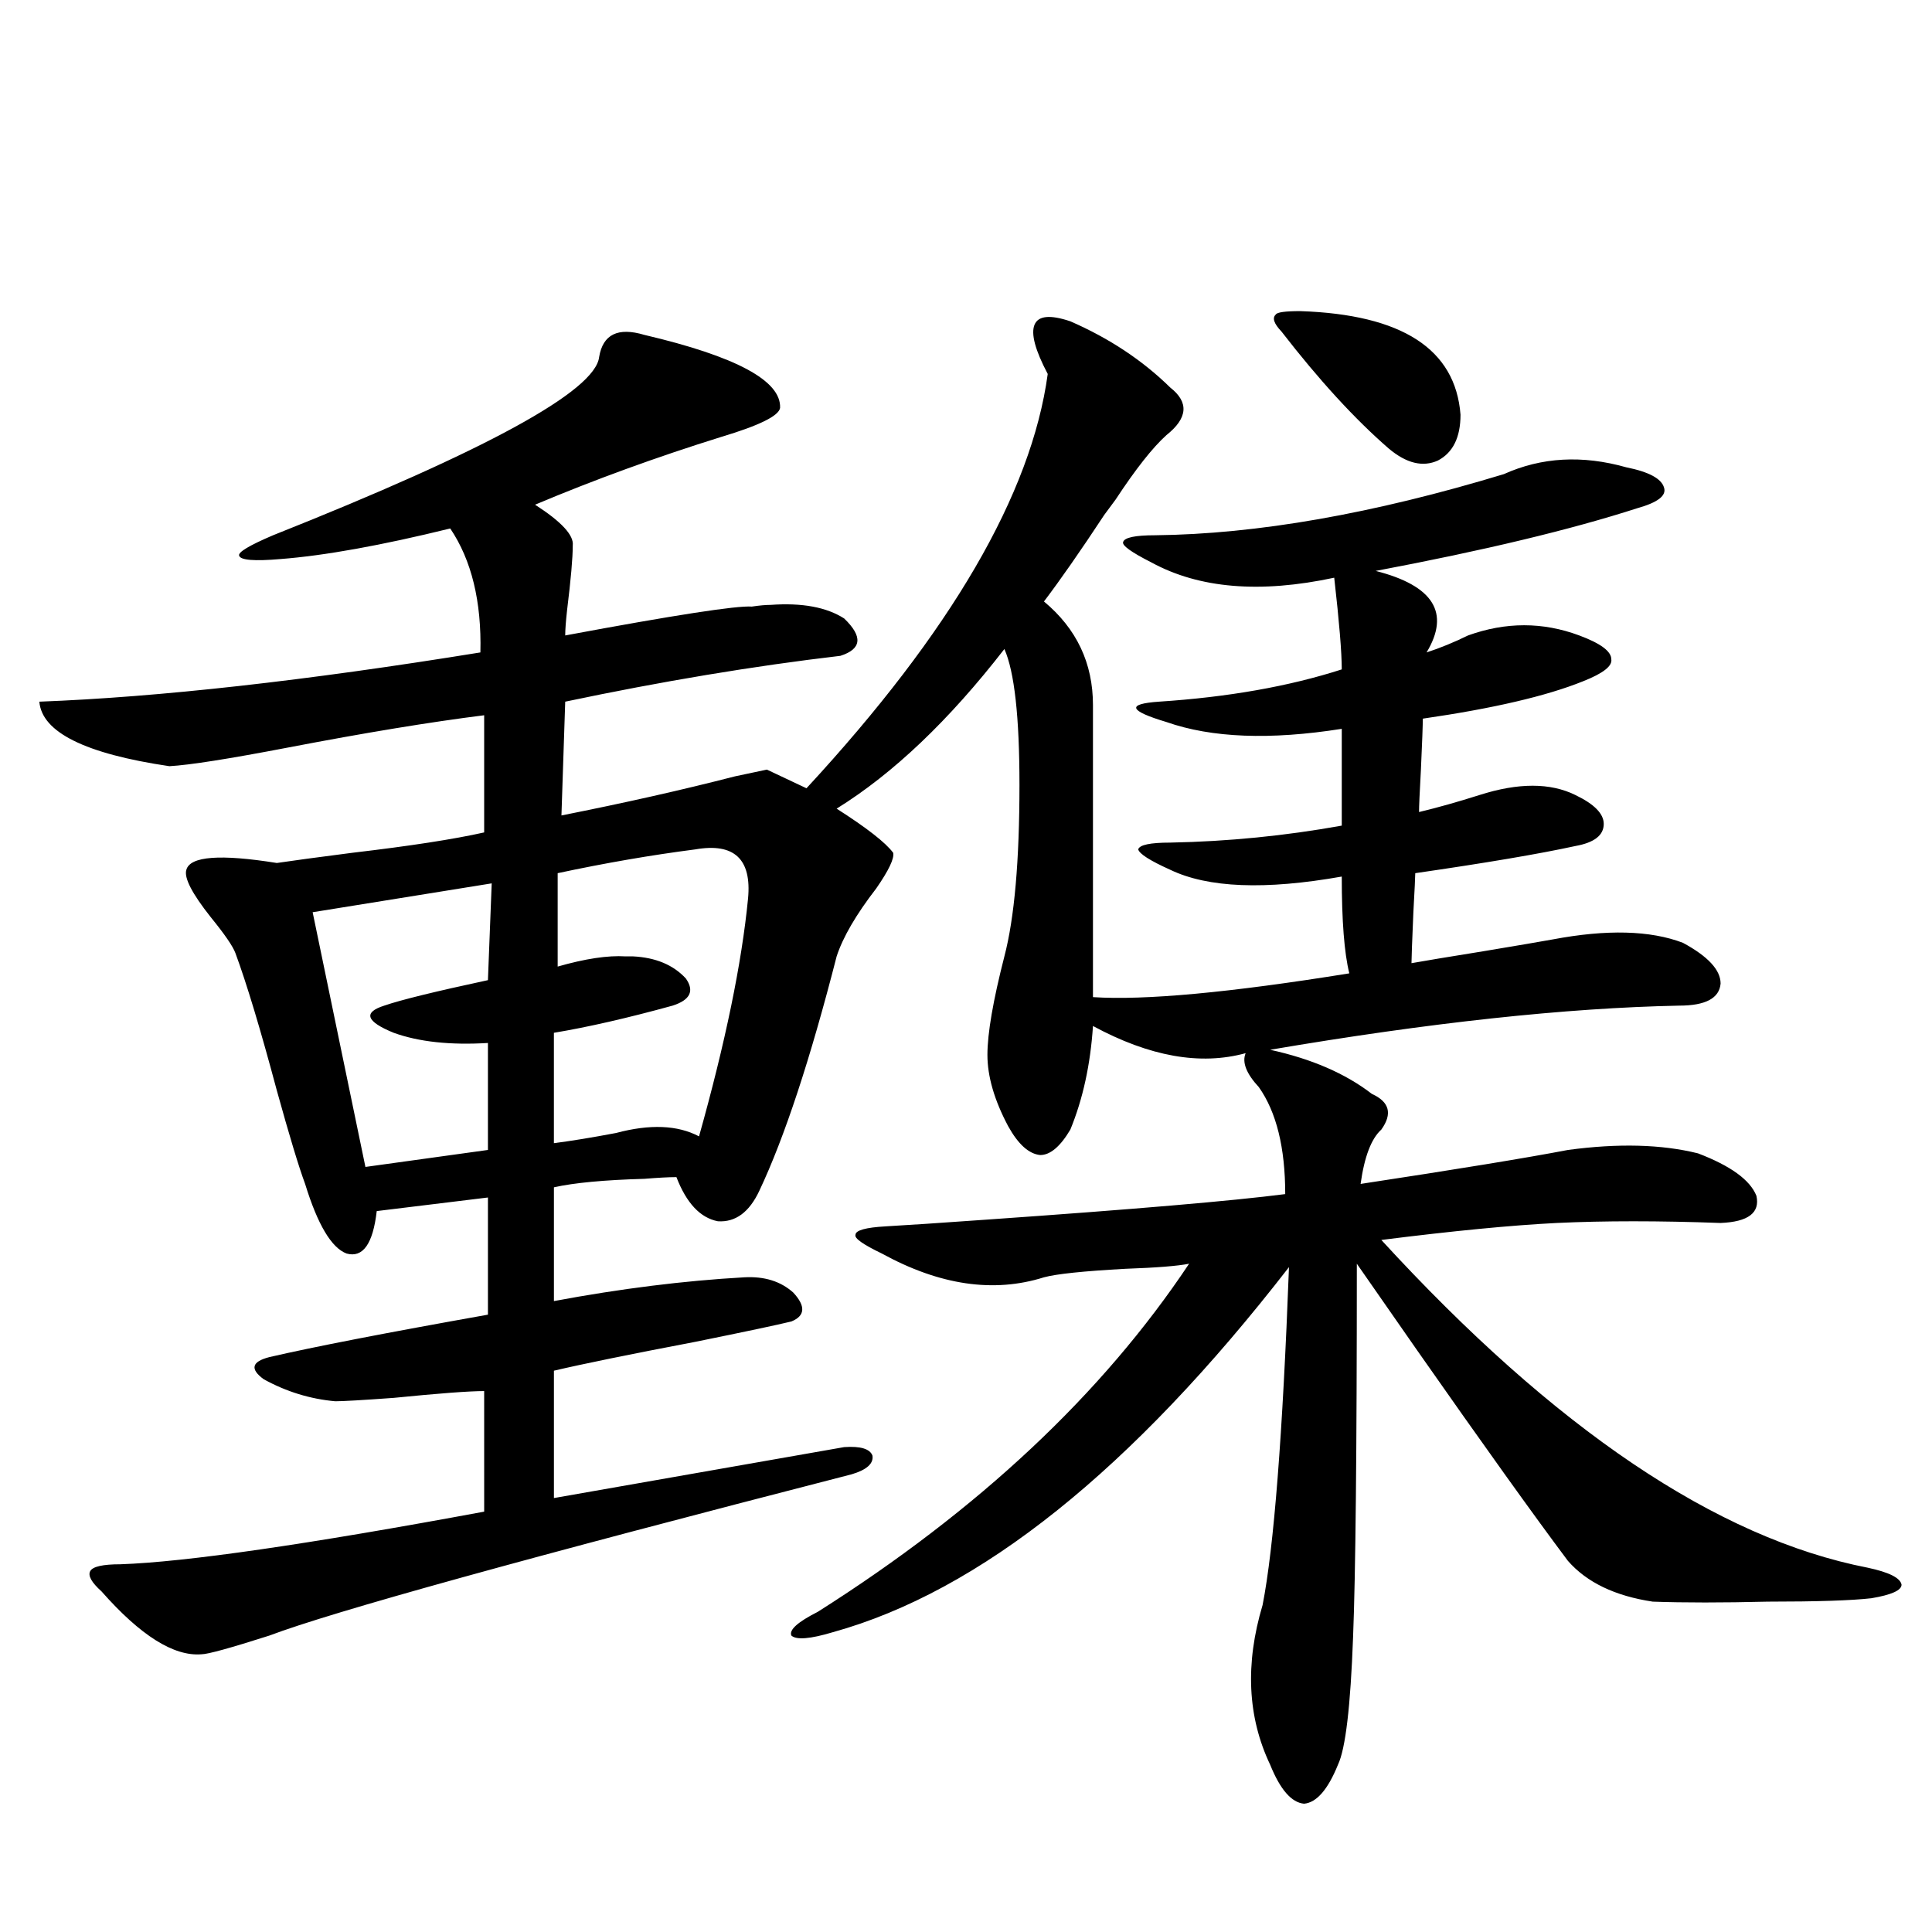
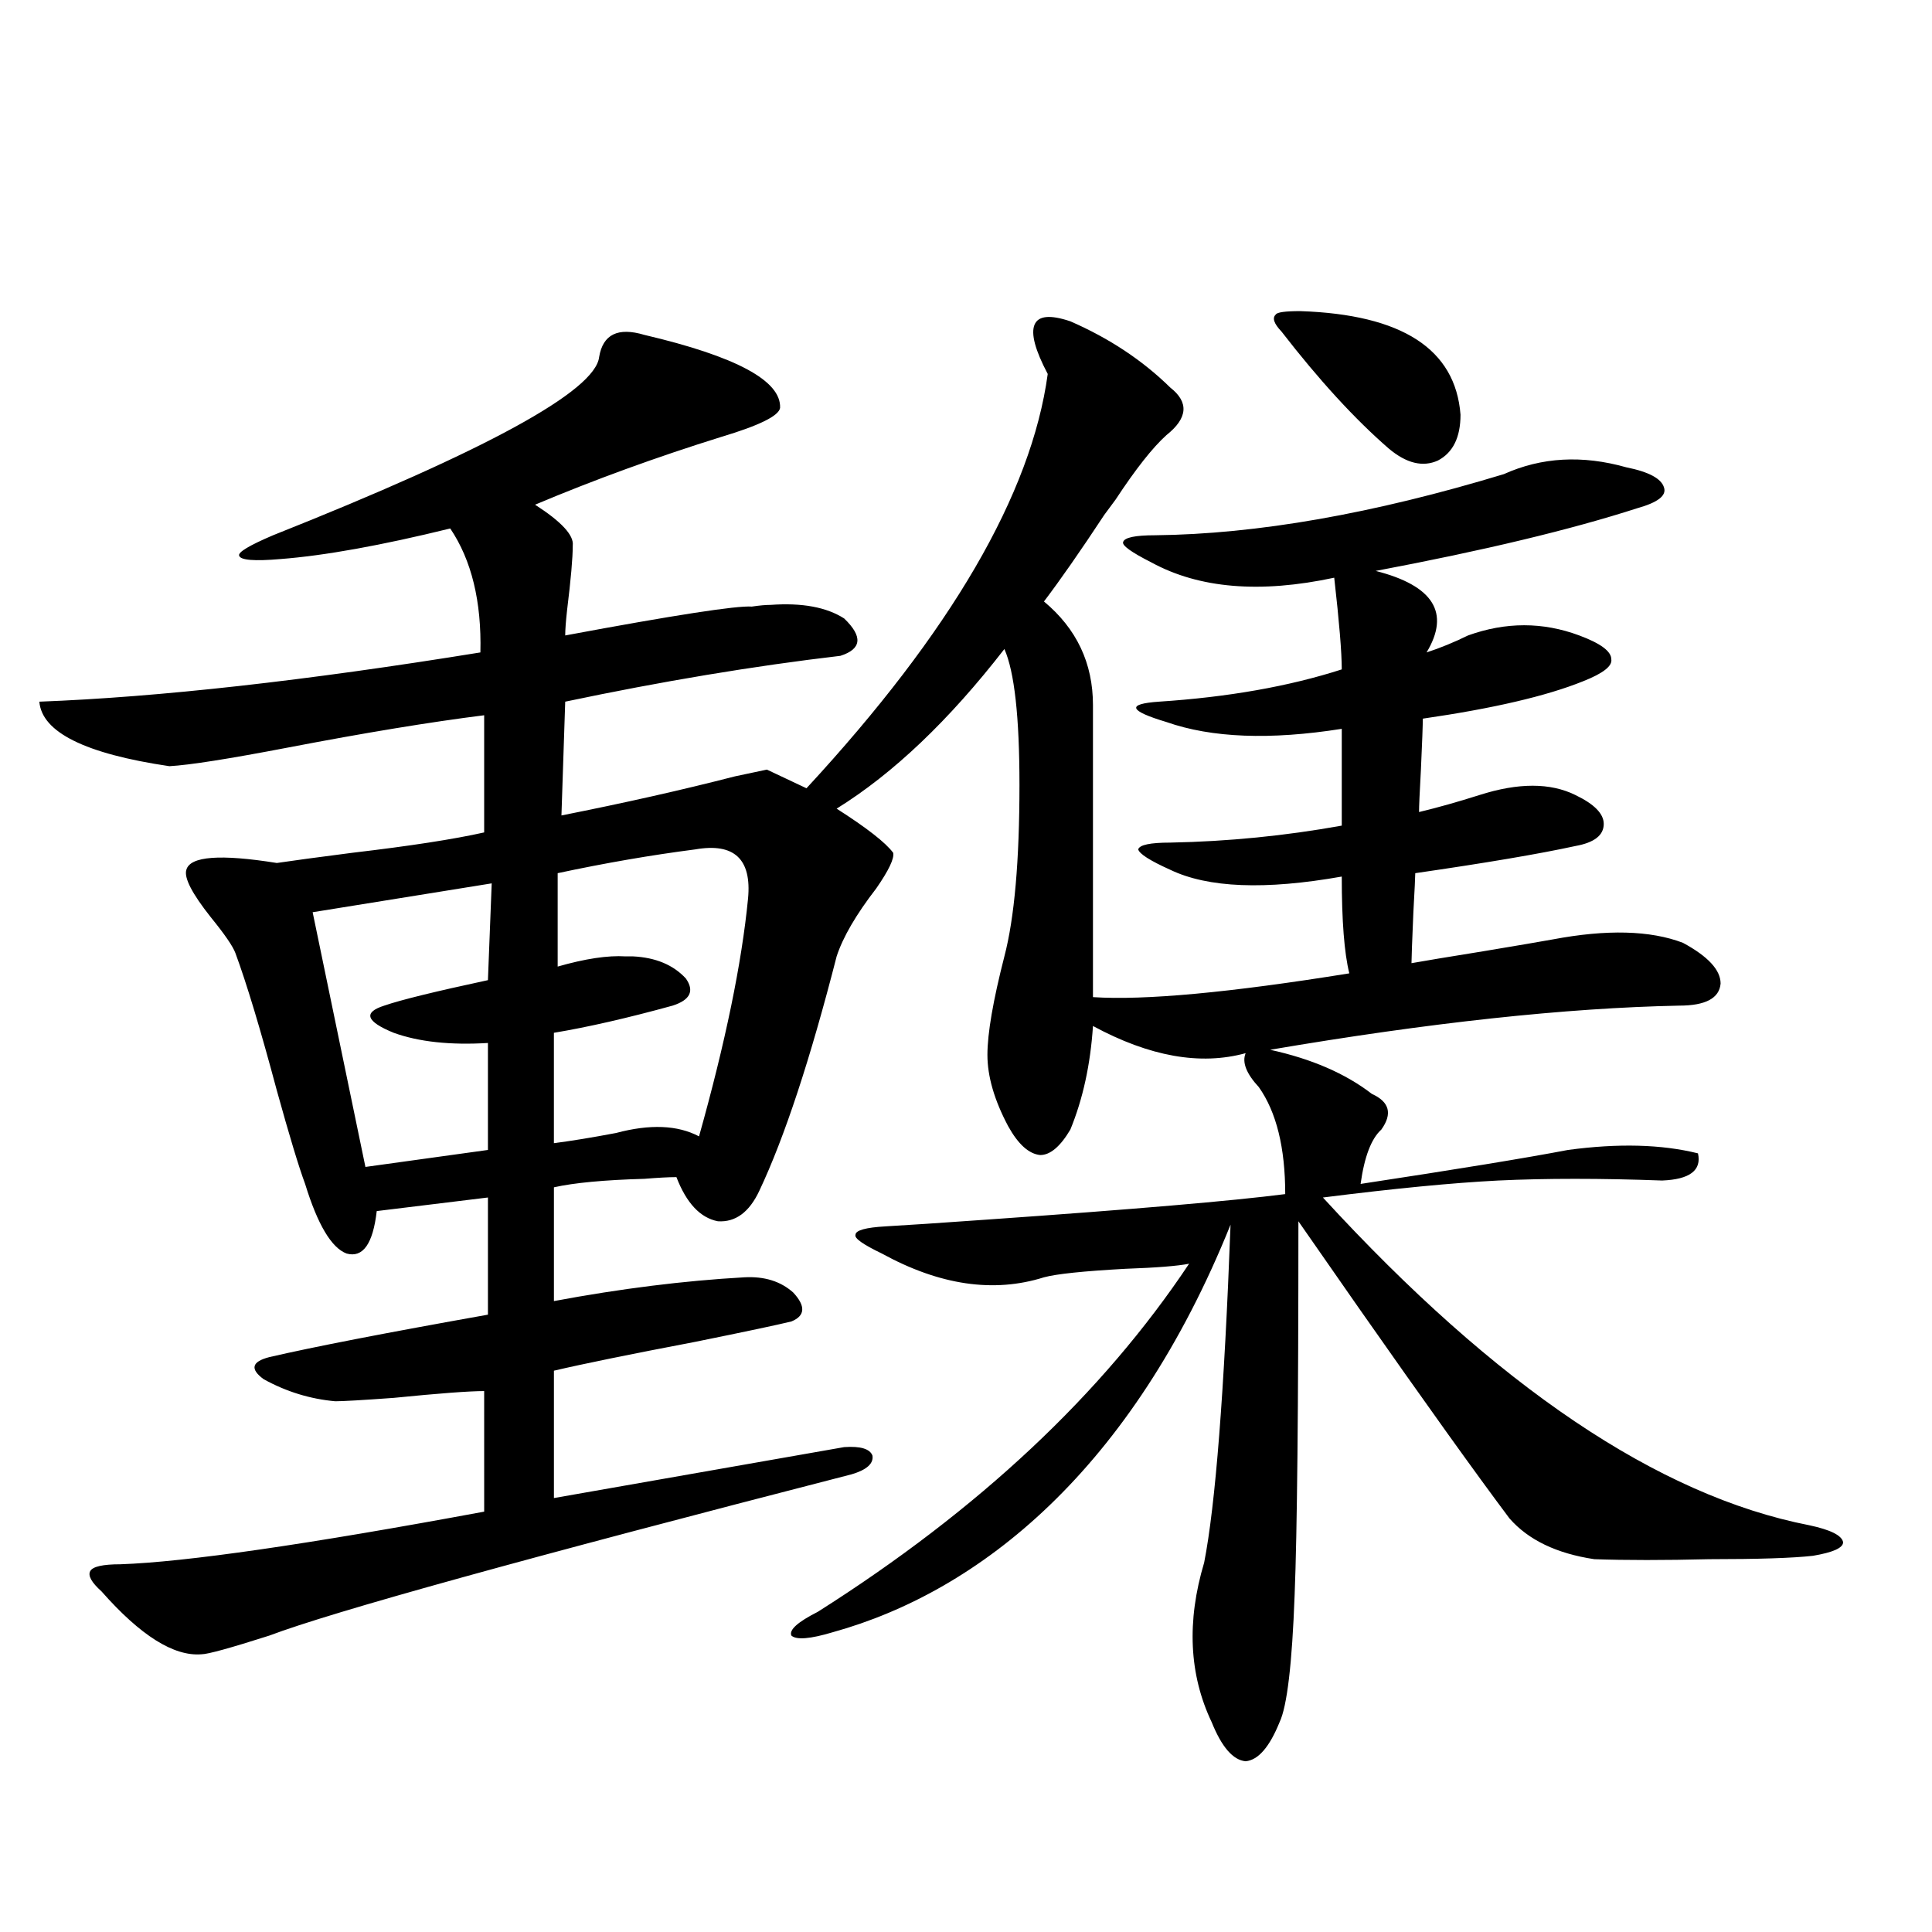
<svg xmlns="http://www.w3.org/2000/svg" version="1.1" id="图层_1" x="0px" y="0px" width="1000px" height="1000px" viewBox="0 0 1000 1000" enable-background="new 0 0 1000 1000" xml:space="preserve">
-   <path d="M554.011,166.309c20.152,8.789,37.393,20.215,51.706,34.277c9.756,7.622,9.101,15.82-1.951,24.609  c-7.164,6.455-15.944,17.578-26.341,33.398c-2.606,3.516-4.558,6.152-5.854,7.91c-12.362,18.76-22.773,33.701-31.219,44.824  c16.905,14.063,25.365,31.943,25.365,53.613c0,2.349,0,4.106,0,5.273v145.898c26.661,1.758,70.883-2.334,132.68-12.305  c-2.606-10.547-3.902-27.246-3.902-50.098c-39.679,7.031-69.267,5.864-88.778-3.516c-10.411-4.683-15.944-8.198-16.585-10.547  c0.641-2.334,6.174-3.516,16.585-3.516c29.908-0.576,59.511-3.516,88.778-8.789v-50.098c-37.072,5.864-67.315,4.697-90.729-3.516  c-9.756-2.925-14.969-5.273-15.609-7.031c-0.655-1.758,3.247-2.925,11.707-3.516c35.762-2.334,67.315-7.91,94.632-16.699  c0-8.789-1.311-24.609-3.902-47.461c-38.383,8.213-69.922,5.576-94.632-7.91c-10.411-5.273-15.289-8.789-14.634-10.547  c0.641-2.334,6.174-3.516,16.585-3.516c52.682-0.576,112.833-11.123,180.483-31.641c19.512-8.789,40.64-9.956,63.413-3.516  c11.707,2.349,18.201,5.864,19.512,10.547c1.296,4.106-3.262,7.622-13.658,10.547c-34.48,11.138-79.678,21.973-135.606,32.52  c29.908,7.622,38.688,21.685,26.341,42.188c7.149-2.334,14.299-5.273,21.463-8.789c19.512-7.031,38.688-7.031,57.56,0  c11.052,4.106,16.585,8.213,16.585,12.305c0.641,3.516-4.237,7.334-14.634,11.426c-18.871,7.622-46.508,14.063-82.925,19.336  c0,3.516-0.335,12.305-0.976,26.367c-0.655,11.729-0.976,19.048-0.976,21.973c9.756-2.334,20.152-5.273,31.219-8.789  c20.152-6.44,36.737-6.44,49.755,0c9.756,4.697,14.634,9.668,14.634,14.941c0,5.864-4.878,9.668-14.634,11.426  c-18.871,4.106-46.508,8.789-82.925,14.063c0,1.758-0.335,8.501-0.976,20.215c-0.655,15.244-0.976,24.033-0.976,26.367  c6.494-1.167,18.856-3.213,37.072-6.152c17.561-2.925,29.588-4.971,36.097-6.152c27.957-5.273,50.396-4.683,67.315,1.758  c13.003,7.031,19.512,14.063,19.512,21.094c-0.655,7.622-7.805,11.426-21.463,11.426c-58.535,1.182-129.112,8.789-211.702,22.852  c21.463,4.697,39.023,12.305,52.682,22.852c9.101,4.106,10.731,10.259,4.878,18.457c-5.213,4.697-8.78,14.063-10.731,28.125  c50.075-7.607,85.852-13.472,107.314-17.578c26.006-3.516,48.444-2.925,67.315,1.758c16.905,6.455,26.981,13.774,30.243,21.973  c1.951,8.789-4.237,13.486-18.536,14.063c-31.874-1.167-60.166-1.167-84.876,0c-23.414,1.182-53.657,4.106-90.729,8.789  c89.754,97.861,173.654,154.399,251.701,169.629c11.052,2.349,16.905,5.273,17.561,8.789c0,2.939-5.213,5.273-15.609,7.031  c-10.411,1.182-28.292,1.758-53.657,1.758c-23.414,0.577-43.261,0.577-59.511,0c-19.512-2.925-34.146-9.956-43.901-21.094  c-17.561-23.428-43.581-59.766-78.047-108.984c-14.313-20.503-24.725-35.444-31.219-44.824c0,96.68-0.655,161.143-1.951,193.359  c-1.311,35.733-3.902,57.706-7.805,65.918c-5.213,12.882-11.066,19.625-17.561,20.215c-6.509-0.59-12.362-7.333-17.561-20.215  c-11.707-24.609-13.018-52.157-3.902-82.617c5.854-29.883,10.396-88.179,13.658-174.902  C585.87,760.752,507.183,823.73,431.087,844.824c-11.707,3.516-18.871,4.093-21.463,1.758c-1.311-2.938,3.247-7.031,13.658-12.305  c83.245-52.734,147.313-112.788,192.19-180.176c-5.854,1.182-16.92,2.061-33.17,2.637c-21.463,1.182-35.456,2.637-41.95,4.395  c-26.021,8.213-53.992,4.106-83.9-12.305c-9.756-4.683-14.313-7.91-13.658-9.668c0-2.334,5.198-3.804,15.609-4.395  c10.396-0.576,27.957-1.758,52.682-3.516c75.44-5.273,126.826-9.668,154.143-13.184c0-24.019-4.558-42.476-13.658-55.371  c-6.509-7.031-8.78-12.881-6.829-17.578c-23.414,6.455-49.755,1.758-79.022-14.063c-1.311,19.927-5.213,37.793-11.707,53.613  c-5.213,8.789-10.411,13.184-15.609,13.184c-5.854-0.576-11.387-5.562-16.585-14.941c-7.164-13.472-10.731-25.776-10.731-36.914  c0-11.123,2.927-28.125,8.78-50.977c5.198-19.912,7.805-49.507,7.805-88.77c0-35.156-2.606-58.584-7.805-70.313  c-28.627,36.914-57.56,64.463-86.827,82.617c15.609,9.971,25.365,17.578,29.268,22.852c0.641,2.939-2.286,9.092-8.78,18.457  c-10.411,13.486-17.24,25.2-20.487,35.156c-13.658,53.325-26.996,93.755-39.999,121.289c-5.213,11.138-12.362,16.411-21.463,15.82  c-9.115-1.758-16.265-9.365-21.463-22.852c-3.902,0-9.436,0.303-16.585,0.879c-20.822,0.591-36.432,2.061-46.828,4.395v58.887  c34.466-6.44,67.315-10.547,98.534-12.305c10.396-0.576,18.856,2.061,25.365,7.91c6.494,7.031,6.174,12.017-0.976,14.941  c-7.164,1.758-23.749,5.273-49.755,10.547c-33.825,6.455-58.215,11.426-73.169,14.941v65.918l150.24-26.367  c8.445-0.576,13.323,0.879,14.634,4.395c0.641,4.106-2.927,7.334-10.731,9.668c-168.456,43.369-268.941,71.191-301.456,83.496  c-20.167,6.441-31.874,9.668-35.121,9.668c-14.313,1.168-31.554-9.668-51.706-32.52c-5.213-4.683-7.164-8.198-5.854-10.547  c1.296-2.334,6.494-3.516,15.609-3.516c33.811-1.167,96.583-10.244,188.288-27.246V720.02c-7.805,0-23.414,1.182-46.828,3.516  c-16.265,1.182-26.341,1.758-30.243,1.758c-13.018-1.167-25.365-4.971-37.072-11.426c-7.164-5.273-6.188-9.077,2.927-11.426  c22.759-5.273,60.486-12.593,113.168-21.973v-60.645l-57.56,7.031c-1.951,17.002-7.164,24.321-15.609,21.973  c-7.805-2.925-14.969-14.941-21.463-36.035c-3.262-8.789-8.14-24.897-14.634-48.34c-8.46-31.641-15.609-55.371-21.463-71.191  c-1.311-3.516-5.533-9.668-12.683-18.457c-9.756-12.305-13.993-20.503-12.683-24.609c1.951-7.031,17.561-8.198,46.828-3.516  c7.805-1.167,20.808-2.925,39.023-5.273c29.908-3.516,52.682-7.031,68.291-10.547v-60.645  c-27.972,3.516-61.797,9.092-101.461,16.699c-30.578,5.864-51.065,9.092-61.462,9.668c-43.581-6.44-66.02-17.578-67.315-33.398  c61.782-2.334,137.878-10.835,228.287-25.488c0.641-26.367-4.558-47.749-15.609-64.16c-35.776,8.789-65.044,14.063-87.803,15.82  c-13.658,1.182-20.822,0.591-21.463-1.758c-0.655-1.758,5.198-5.273,17.561-10.547c110.562-43.945,166.825-74.707,168.776-92.285  c1.951-11.714,9.756-15.518,23.414-11.426c47.469,11.138,70.883,23.73,70.242,37.793c-0.655,4.106-10.731,9.092-30.243,14.941  c-33.825,10.547-66.02,22.275-96.583,35.156c13.658,8.789,20.152,15.82,19.512,21.094c0,6.455-0.976,17.578-2.927,33.398  c-0.655,5.864-0.976,10.259-0.976,13.184c56.584-10.547,88.778-15.518,96.583-14.941c3.902-0.576,7.149-0.879,9.756-0.879  c16.25-1.167,28.933,1.182,38.048,7.031c9.756,9.38,9.101,15.82-1.951,19.336c-44.877,5.273-92.36,13.184-142.436,23.73  l-1.951,58.887c32.515-6.44,62.438-13.184,89.754-20.215c8.445-1.758,13.979-2.925,16.585-3.516l20.487,9.668  c74.785-80.859,116.415-152.339,124.875-214.453c-6.509-12.305-8.78-20.791-6.829-25.488  C537.426,163.384,543.6,162.793,554.011,166.309z M254.506,457.227l-92.681,14.941l27.316,131.836l63.413-8.789v-55.371  c-19.512,1.182-35.776-0.576-48.779-5.273c-14.313-5.85-15.944-10.547-4.878-14.063c8.445-2.925,26.341-7.319,53.657-13.184  L254.506,457.227z M359.869,439.648c-22.773,2.939-46.508,7.031-71.218,12.305v48.34c14.299-4.092,26.006-5.85,35.121-5.273  c1.951,0,3.247,0,3.902,0c11.707,0.591,20.808,4.395,27.316,11.426c4.543,6.455,2.271,11.138-6.829,14.063  c-23.414,6.455-43.901,11.138-61.462,14.063v57.129c9.101-1.167,19.832-2.925,32.194-5.273c17.561-4.683,31.859-4.092,42.926,1.758  c13.658-48.628,22.104-89.648,25.365-123.047C389.137,444.634,380.021,436.133,359.869,439.648z M663.276,171.582  c-3.902-4.092-4.878-7.031-2.927-8.789c0.641-1.167,4.878-1.758,12.683-1.758c52.682,1.758,80.318,19.639,82.925,53.613  c0,11.729-3.902,19.639-11.707,23.73c-7.805,3.516-16.265,1.47-25.365-6.152C701.324,216.997,682.788,196.782,663.276,171.582z" />
+   <path d="M554.011,166.309c20.152,8.789,37.393,20.215,51.706,34.277c9.756,7.622,9.101,15.82-1.951,24.609  c-7.164,6.455-15.944,17.578-26.341,33.398c-2.606,3.516-4.558,6.152-5.854,7.91c-12.362,18.76-22.773,33.701-31.219,44.824  c16.905,14.063,25.365,31.943,25.365,53.613c0,2.349,0,4.106,0,5.273v145.898c26.661,1.758,70.883-2.334,132.68-12.305  c-2.606-10.547-3.902-27.246-3.902-50.098c-39.679,7.031-69.267,5.864-88.778-3.516c-10.411-4.683-15.944-8.198-16.585-10.547  c0.641-2.334,6.174-3.516,16.585-3.516c29.908-0.576,59.511-3.516,88.778-8.789v-50.098c-37.072,5.864-67.315,4.697-90.729-3.516  c-9.756-2.925-14.969-5.273-15.609-7.031c-0.655-1.758,3.247-2.925,11.707-3.516c35.762-2.334,67.315-7.91,94.632-16.699  c0-8.789-1.311-24.609-3.902-47.461c-38.383,8.213-69.922,5.576-94.632-7.91c-10.411-5.273-15.289-8.789-14.634-10.547  c0.641-2.334,6.174-3.516,16.585-3.516c52.682-0.576,112.833-11.123,180.483-31.641c19.512-8.789,40.64-9.956,63.413-3.516  c11.707,2.349,18.201,5.864,19.512,10.547c1.296,4.106-3.262,7.622-13.658,10.547c-34.48,11.138-79.678,21.973-135.606,32.52  c29.908,7.622,38.688,21.685,26.341,42.188c7.149-2.334,14.299-5.273,21.463-8.789c19.512-7.031,38.688-7.031,57.56,0  c11.052,4.106,16.585,8.213,16.585,12.305c0.641,3.516-4.237,7.334-14.634,11.426c-18.871,7.622-46.508,14.063-82.925,19.336  c0,3.516-0.335,12.305-0.976,26.367c-0.655,11.729-0.976,19.048-0.976,21.973c9.756-2.334,20.152-5.273,31.219-8.789  c20.152-6.44,36.737-6.44,49.755,0c9.756,4.697,14.634,9.668,14.634,14.941c0,5.864-4.878,9.668-14.634,11.426  c-18.871,4.106-46.508,8.789-82.925,14.063c0,1.758-0.335,8.501-0.976,20.215c-0.655,15.244-0.976,24.033-0.976,26.367  c6.494-1.167,18.856-3.213,37.072-6.152c17.561-2.925,29.588-4.971,36.097-6.152c27.957-5.273,50.396-4.683,67.315,1.758  c13.003,7.031,19.512,14.063,19.512,21.094c-0.655,7.622-7.805,11.426-21.463,11.426c-58.535,1.182-129.112,8.789-211.702,22.852  c21.463,4.697,39.023,12.305,52.682,22.852c9.101,4.106,10.731,10.259,4.878,18.457c-5.213,4.697-8.78,14.063-10.731,28.125  c50.075-7.607,85.852-13.472,107.314-17.578c26.006-3.516,48.444-2.925,67.315,1.758c1.951,8.789-4.237,13.486-18.536,14.063c-31.874-1.167-60.166-1.167-84.876,0c-23.414,1.182-53.657,4.106-90.729,8.789  c89.754,97.861,173.654,154.399,251.701,169.629c11.052,2.349,16.905,5.273,17.561,8.789c0,2.939-5.213,5.273-15.609,7.031  c-10.411,1.182-28.292,1.758-53.657,1.758c-23.414,0.577-43.261,0.577-59.511,0c-19.512-2.925-34.146-9.956-43.901-21.094  c-17.561-23.428-43.581-59.766-78.047-108.984c-14.313-20.503-24.725-35.444-31.219-44.824c0,96.68-0.655,161.143-1.951,193.359  c-1.311,35.733-3.902,57.706-7.805,65.918c-5.213,12.882-11.066,19.625-17.561,20.215c-6.509-0.59-12.362-7.333-17.561-20.215  c-11.707-24.609-13.018-52.157-3.902-82.617c5.854-29.883,10.396-88.179,13.658-174.902  C585.87,760.752,507.183,823.73,431.087,844.824c-11.707,3.516-18.871,4.093-21.463,1.758c-1.311-2.938,3.247-7.031,13.658-12.305  c83.245-52.734,147.313-112.788,192.19-180.176c-5.854,1.182-16.92,2.061-33.17,2.637c-21.463,1.182-35.456,2.637-41.95,4.395  c-26.021,8.213-53.992,4.106-83.9-12.305c-9.756-4.683-14.313-7.91-13.658-9.668c0-2.334,5.198-3.804,15.609-4.395  c10.396-0.576,27.957-1.758,52.682-3.516c75.44-5.273,126.826-9.668,154.143-13.184c0-24.019-4.558-42.476-13.658-55.371  c-6.509-7.031-8.78-12.881-6.829-17.578c-23.414,6.455-49.755,1.758-79.022-14.063c-1.311,19.927-5.213,37.793-11.707,53.613  c-5.213,8.789-10.411,13.184-15.609,13.184c-5.854-0.576-11.387-5.562-16.585-14.941c-7.164-13.472-10.731-25.776-10.731-36.914  c0-11.123,2.927-28.125,8.78-50.977c5.198-19.912,7.805-49.507,7.805-88.77c0-35.156-2.606-58.584-7.805-70.313  c-28.627,36.914-57.56,64.463-86.827,82.617c15.609,9.971,25.365,17.578,29.268,22.852c0.641,2.939-2.286,9.092-8.78,18.457  c-10.411,13.486-17.24,25.2-20.487,35.156c-13.658,53.325-26.996,93.755-39.999,121.289c-5.213,11.138-12.362,16.411-21.463,15.82  c-9.115-1.758-16.265-9.365-21.463-22.852c-3.902,0-9.436,0.303-16.585,0.879c-20.822,0.591-36.432,2.061-46.828,4.395v58.887  c34.466-6.44,67.315-10.547,98.534-12.305c10.396-0.576,18.856,2.061,25.365,7.91c6.494,7.031,6.174,12.017-0.976,14.941  c-7.164,1.758-23.749,5.273-49.755,10.547c-33.825,6.455-58.215,11.426-73.169,14.941v65.918l150.24-26.367  c8.445-0.576,13.323,0.879,14.634,4.395c0.641,4.106-2.927,7.334-10.731,9.668c-168.456,43.369-268.941,71.191-301.456,83.496  c-20.167,6.441-31.874,9.668-35.121,9.668c-14.313,1.168-31.554-9.668-51.706-32.52c-5.213-4.683-7.164-8.198-5.854-10.547  c1.296-2.334,6.494-3.516,15.609-3.516c33.811-1.167,96.583-10.244,188.288-27.246V720.02c-7.805,0-23.414,1.182-46.828,3.516  c-16.265,1.182-26.341,1.758-30.243,1.758c-13.018-1.167-25.365-4.971-37.072-11.426c-7.164-5.273-6.188-9.077,2.927-11.426  c22.759-5.273,60.486-12.593,113.168-21.973v-60.645l-57.56,7.031c-1.951,17.002-7.164,24.321-15.609,21.973  c-7.805-2.925-14.969-14.941-21.463-36.035c-3.262-8.789-8.14-24.897-14.634-48.34c-8.46-31.641-15.609-55.371-21.463-71.191  c-1.311-3.516-5.533-9.668-12.683-18.457c-9.756-12.305-13.993-20.503-12.683-24.609c1.951-7.031,17.561-8.198,46.828-3.516  c7.805-1.167,20.808-2.925,39.023-5.273c29.908-3.516,52.682-7.031,68.291-10.547v-60.645  c-27.972,3.516-61.797,9.092-101.461,16.699c-30.578,5.864-51.065,9.092-61.462,9.668c-43.581-6.44-66.02-17.578-67.315-33.398  c61.782-2.334,137.878-10.835,228.287-25.488c0.641-26.367-4.558-47.749-15.609-64.16c-35.776,8.789-65.044,14.063-87.803,15.82  c-13.658,1.182-20.822,0.591-21.463-1.758c-0.655-1.758,5.198-5.273,17.561-10.547c110.562-43.945,166.825-74.707,168.776-92.285  c1.951-11.714,9.756-15.518,23.414-11.426c47.469,11.138,70.883,23.73,70.242,37.793c-0.655,4.106-10.731,9.092-30.243,14.941  c-33.825,10.547-66.02,22.275-96.583,35.156c13.658,8.789,20.152,15.82,19.512,21.094c0,6.455-0.976,17.578-2.927,33.398  c-0.655,5.864-0.976,10.259-0.976,13.184c56.584-10.547,88.778-15.518,96.583-14.941c3.902-0.576,7.149-0.879,9.756-0.879  c16.25-1.167,28.933,1.182,38.048,7.031c9.756,9.38,9.101,15.82-1.951,19.336c-44.877,5.273-92.36,13.184-142.436,23.73  l-1.951,58.887c32.515-6.44,62.438-13.184,89.754-20.215c8.445-1.758,13.979-2.925,16.585-3.516l20.487,9.668  c74.785-80.859,116.415-152.339,124.875-214.453c-6.509-12.305-8.78-20.791-6.829-25.488  C537.426,163.384,543.6,162.793,554.011,166.309z M254.506,457.227l-92.681,14.941l27.316,131.836l63.413-8.789v-55.371  c-19.512,1.182-35.776-0.576-48.779-5.273c-14.313-5.85-15.944-10.547-4.878-14.063c8.445-2.925,26.341-7.319,53.657-13.184  L254.506,457.227z M359.869,439.648c-22.773,2.939-46.508,7.031-71.218,12.305v48.34c14.299-4.092,26.006-5.85,35.121-5.273  c1.951,0,3.247,0,3.902,0c11.707,0.591,20.808,4.395,27.316,11.426c4.543,6.455,2.271,11.138-6.829,14.063  c-23.414,6.455-43.901,11.138-61.462,14.063v57.129c9.101-1.167,19.832-2.925,32.194-5.273c17.561-4.683,31.859-4.092,42.926,1.758  c13.658-48.628,22.104-89.648,25.365-123.047C389.137,444.634,380.021,436.133,359.869,439.648z M663.276,171.582  c-3.902-4.092-4.878-7.031-2.927-8.789c0.641-1.167,4.878-1.758,12.683-1.758c52.682,1.758,80.318,19.639,82.925,53.613  c0,11.729-3.902,19.639-11.707,23.73c-7.805,3.516-16.265,1.47-25.365-6.152C701.324,216.997,682.788,196.782,663.276,171.582z" />
</svg>